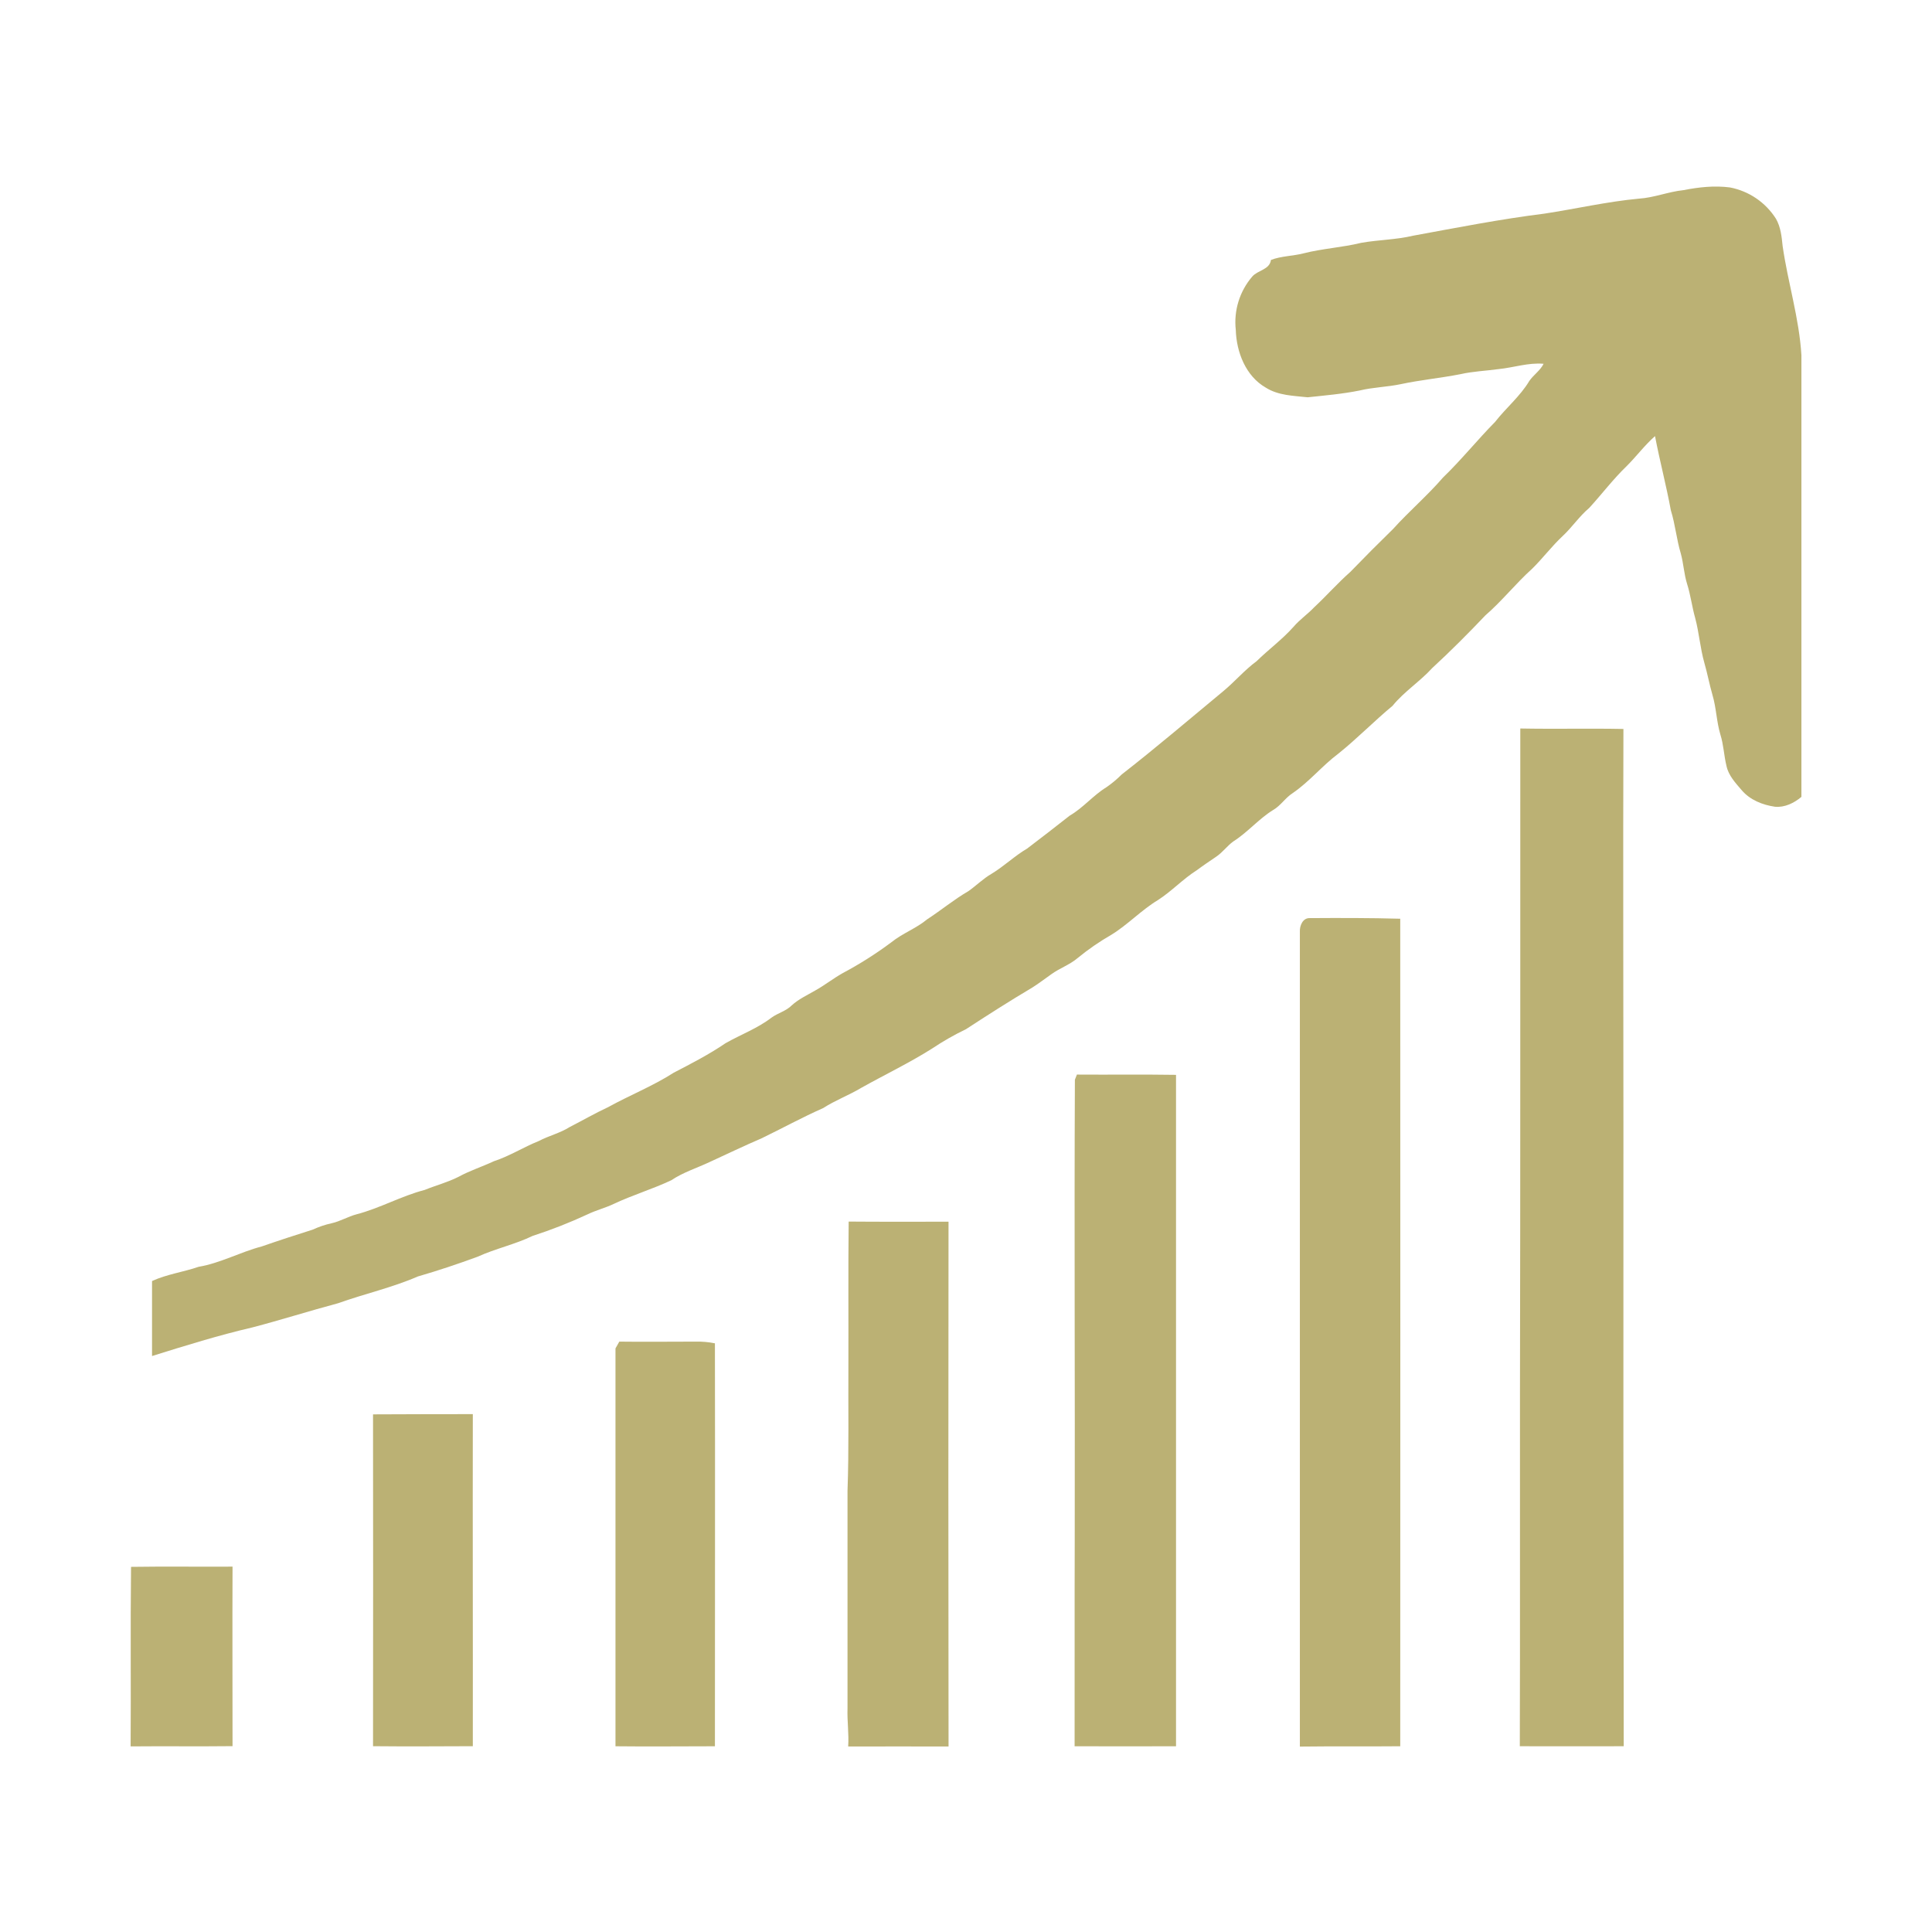
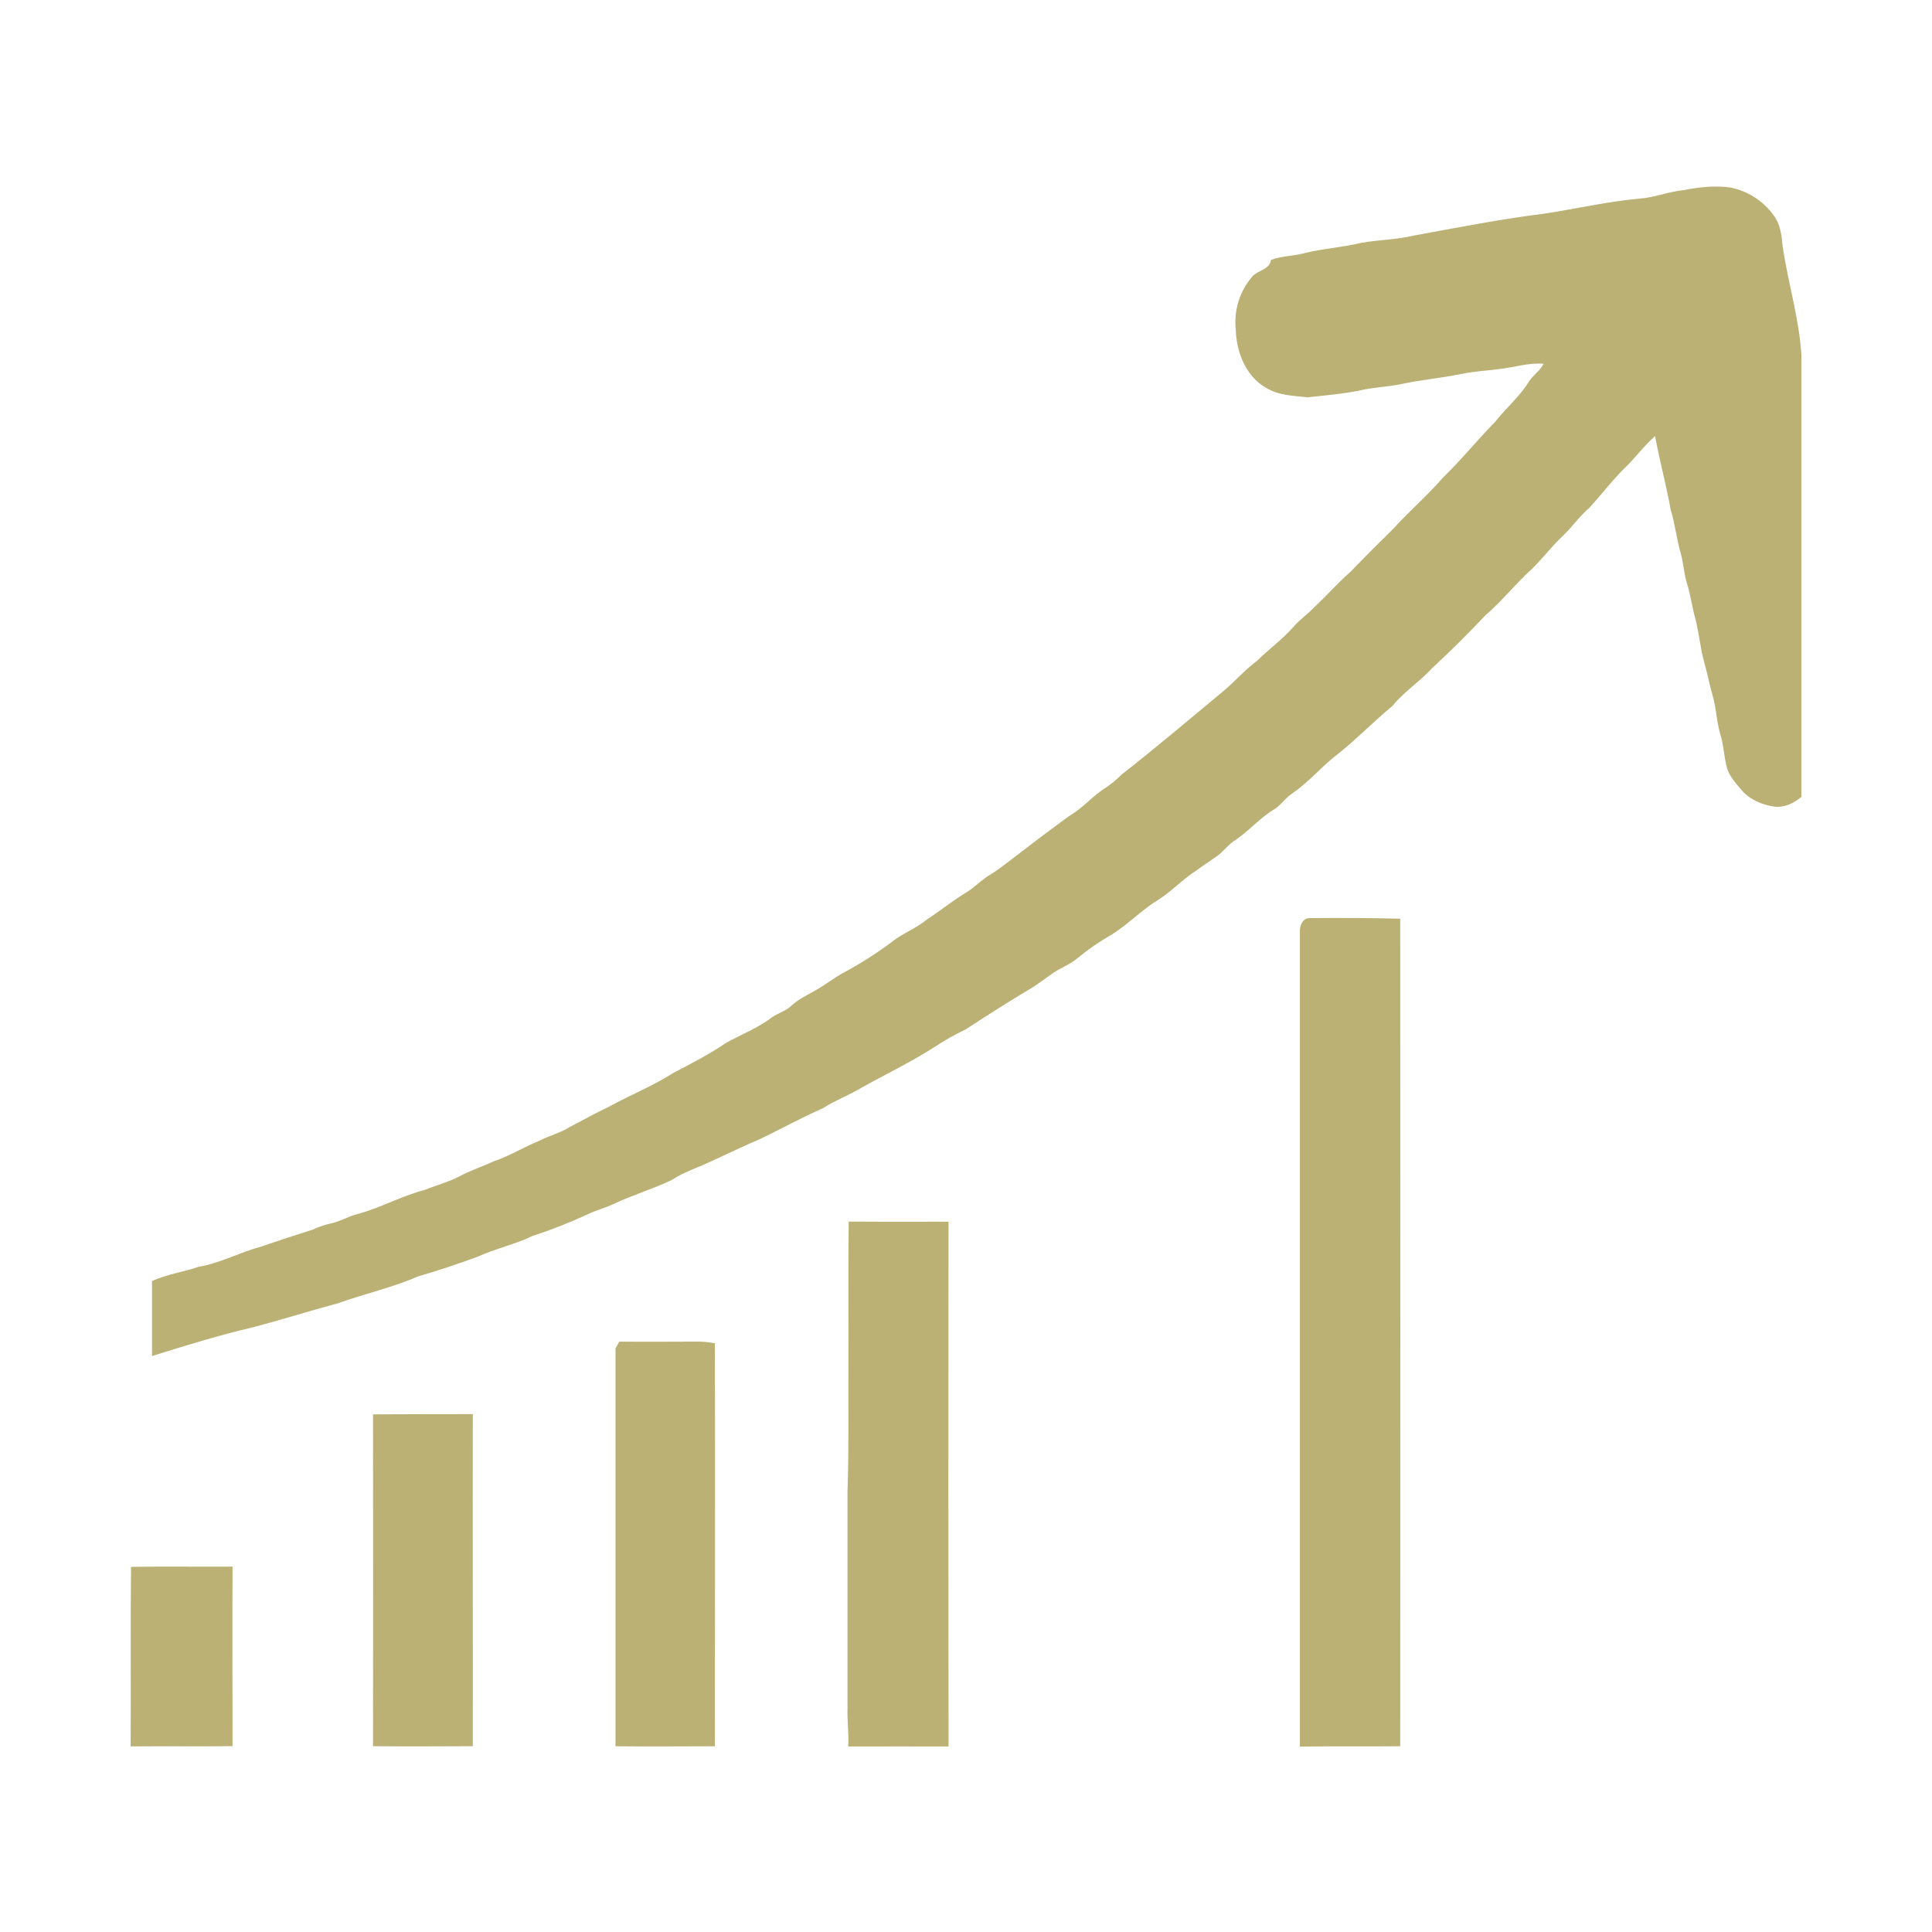
<svg xmlns="http://www.w3.org/2000/svg" width="1080" zoomAndPan="magnify" viewBox="0 0 810 810" height="1080" preserveAspectRatio="xMidYMid meet" version="1.0">
  <defs>
    <clipPath id="f758d5f61f">
      <path d="M 63 78 L 755.727 78 L 755.727 569 L 63 569 Z M 63 78 " clip-rule="nonzero" />
    </clipPath>
    <clipPath id="fe9a2fefdb">
      <path d="M 637 305 L 681 305 L 681 732.449 L 637 732.449 Z M 637 305 " clip-rule="nonzero" />
    </clipPath>
    <clipPath id="0e58a6571c">
      <path d="M 544 384 L 588 384 L 588 732.449 L 544 732.449 Z M 544 384 " clip-rule="nonzero" />
    </clipPath>
    <clipPath id="aeed15e35a">
      <path d="M 450 450 L 494 450 L 494 732.449 L 450 732.449 Z M 450 450 " clip-rule="nonzero" />
    </clipPath>
    <clipPath id="fa7eac722c">
      <path d="M 355 512 L 398 512 L 398 732.449 L 355 732.449 Z M 355 512 " clip-rule="nonzero" />
    </clipPath>
    <clipPath id="1498eaf945">
      <path d="M 258 562 L 300 562 L 300 732.449 L 258 732.449 Z M 258 562 " clip-rule="nonzero" />
    </clipPath>
    <clipPath id="91b8d5d5d6">
      <path d="M 156 592 L 199 592 L 199 732.449 L 156 732.449 Z M 156 592 " clip-rule="nonzero" />
    </clipPath>
    <clipPath id="44d424b862">
      <path d="M 54.477 656 L 98 656 L 98 732.449 L 54.477 732.449 Z M 54.477 656 " clip-rule="nonzero" />
    </clipPath>
  </defs>
  <g clip-path="url(#f758d5f61f)">
-     <path fill="#bbb174" d="M 747.375 103.145 C 746.98 99.238 746.574 95.199 744.586 91.723 C 743.512 90.027 742.277 88.457 740.883 87.016 C 739.488 85.574 737.965 84.289 736.305 83.156 C 734.648 82.027 732.891 81.078 731.039 80.309 C 729.188 79.539 727.273 78.965 725.305 78.586 C 718.785 77.734 712.211 78.457 705.801 79.719 C 699.434 80.375 693.422 82.906 687.047 83.289 C 673.738 84.535 660.715 87.555 647.508 89.566 C 629.047 91.867 610.785 95.457 592.484 98.812 C 585.34 100.52 577.992 100.52 570.746 101.797 C 562.75 103.758 554.473 104.191 546.496 106.223 C 541.984 107.383 537.219 107.312 532.855 108.977 C 532.293 113.125 527.332 113.238 525.004 115.957 C 523.691 117.484 522.551 119.129 521.578 120.891 C 520.605 122.652 519.824 124.496 519.23 126.418 C 518.637 128.344 518.246 130.305 518.059 132.309 C 517.867 134.312 517.883 136.316 518.109 138.316 C 518.379 147.609 522.277 157.699 530.664 162.5 C 535.914 165.844 542.273 165.91 548.242 166.566 C 555.539 165.789 562.871 165.168 570.074 163.711 C 575.734 162.34 581.59 162.262 587.285 161.059 C 595.57 159.285 604.027 158.504 612.336 156.867 C 617.582 155.68 622.969 155.484 628.285 154.75 C 634.594 154.121 640.75 151.957 647.16 152.52 C 645.754 155.367 642.992 157.113 641.191 159.688 C 637.34 166.156 631.406 170.992 626.812 176.898 C 619.336 184.484 612.652 192.82 604.973 200.223 C 598.418 207.824 590.746 214.355 584.035 221.797 C 577.977 227.703 572.012 233.695 566.133 239.773 C 560.84 244.438 556.18 249.758 551.012 254.574 C 548.258 257.473 544.918 259.75 542.309 262.801 C 537.613 268.094 531.859 272.277 526.82 277.223 C 521.773 280.93 517.734 285.746 512.906 289.746 C 498.758 301.449 484.777 313.41 470.285 324.695 C 468.289 326.699 466.129 328.5 463.797 330.102 C 458.25 333.512 454.09 338.727 448.453 341.977 C 442.559 346.617 436.629 351.211 430.656 355.75 C 425.371 358.844 420.953 363.184 415.703 366.348 C 412.172 368.383 409.293 371.316 405.977 373.637 C 399.941 377.141 394.578 381.625 388.73 385.418 C 384.121 389.254 378.367 391.281 373.711 395.051 C 367.223 399.891 360.402 404.215 353.254 408.016 C 349.27 410.258 345.672 413.129 341.691 415.328 C 338.344 417.266 334.762 418.91 331.891 421.551 C 329.512 423.93 326.109 424.707 323.434 426.668 C 317.57 431.168 310.57 433.734 304.195 437.363 C 297.305 442.062 289.863 445.891 282.473 449.727 C 273.742 455.336 264.051 459.152 254.98 464.164 C 249.477 466.723 244.18 469.785 238.785 472.547 C 234.754 475.102 230.055 476.16 225.871 478.387 C 219.484 480.941 213.629 484.711 207.055 486.852 C 202.156 489.152 196.965 490.789 192.199 493.406 C 187.672 495.699 182.727 496.977 178.039 498.887 C 168.195 501.445 159.285 506.559 149.438 509.117 C 145.867 510.062 142.672 512.047 139.055 512.848 C 136.309 513.449 133.66 514.344 131.113 515.527 C 123.949 517.785 116.801 520.121 109.707 522.586 C 100.723 524.938 92.445 529.559 83.281 531.109 C 76.836 533.332 69.984 534.211 63.742 537.078 C 63.742 547.562 63.742 558.039 63.742 568.523 C 77.629 564.176 91.539 559.855 105.727 556.547 C 117.789 553.402 129.664 549.617 141.699 546.402 C 152.781 542.43 164.355 539.879 175.176 535.168 C 183.648 532.719 192.012 529.914 200.289 526.871 C 207.754 523.461 215.863 521.758 223.305 518.16 C 231.199 515.605 238.91 512.574 246.43 509.074 C 249.977 507.367 253.82 506.422 257.375 504.719 C 265.238 501.008 273.625 498.527 281.469 494.812 C 286.453 491.461 292.242 489.695 297.613 487.141 C 304.84 483.832 311.992 480.379 319.289 477.25 C 327.926 473.066 336.34 468.445 345.129 464.566 C 350.184 461.301 355.852 459.215 361.008 456.129 C 370.898 450.586 381.152 445.695 390.75 439.633 C 395.301 436.586 400.043 433.875 404.98 431.5 C 414.145 425.531 423.348 419.633 432.762 414.059 C 435.496 412.355 438.055 410.344 440.715 408.492 C 444.227 405.934 448.453 404.512 451.797 401.672 C 456.23 398.031 460.934 394.785 465.91 391.93 C 472.859 387.668 478.461 381.598 485.441 377.379 C 491.273 373.637 495.996 368.477 501.852 364.789 C 504.484 362.828 507.215 360.992 509.941 359.145 C 512.668 357.293 514.469 354.652 517.066 352.777 C 523.086 348.973 527.699 343.34 533.766 339.598 C 536.945 337.781 538.883 334.484 541.941 332.531 C 548.984 327.723 554.398 320.973 561.215 315.883 C 569.066 309.574 576.102 302.336 583.832 295.918 C 588.684 289.949 595.297 285.766 600.465 280.086 C 608.137 273.012 615.543 265.598 622.738 258.016 C 629.746 251.949 635.523 244.59 642.395 238.41 C 646.836 234.047 650.562 229.035 655.121 224.773 C 659.113 221.055 662.129 216.453 666.316 212.93 C 671.625 207.133 676.367 200.809 682.051 195.355 C 686.117 191.297 689.562 186.625 693.875 182.84 C 695.859 193.266 698.598 203.52 700.508 213.953 C 702.375 219.922 702.887 226.117 704.684 232.059 C 705.836 236.238 706.004 240.586 707.309 244.762 C 708.801 249.457 709.371 254.387 710.719 259.125 C 712.363 265.281 712.801 271.699 714.539 277.828 C 715.824 282.297 716.668 286.871 717.949 291.324 C 719.574 296.77 719.652 302.531 721.281 307.98 C 722.637 312.242 722.766 316.793 723.84 321.141 C 724.691 325.164 727.613 328.242 730.199 331.27 C 733.684 335.387 738.945 337.465 744.168 338.234 C 748.254 338.609 752.199 336.672 755.25 334.098 L 755.25 148.902 C 754.32 133.379 749.574 118.48 747.375 103.145 Z M 747.375 103.145 " fill-opacity="1" fill-rule="nonzero" />
+     <path fill="#bbb174" d="M 747.375 103.145 C 746.98 99.238 746.574 95.199 744.586 91.723 C 743.512 90.027 742.277 88.457 740.883 87.016 C 739.488 85.574 737.965 84.289 736.305 83.156 C 734.648 82.027 732.891 81.078 731.039 80.309 C 729.188 79.539 727.273 78.965 725.305 78.586 C 718.785 77.734 712.211 78.457 705.801 79.719 C 699.434 80.375 693.422 82.906 687.047 83.289 C 673.738 84.535 660.715 87.555 647.508 89.566 C 629.047 91.867 610.785 95.457 592.484 98.812 C 585.34 100.52 577.992 100.52 570.746 101.797 C 562.75 103.758 554.473 104.191 546.496 106.223 C 541.984 107.383 537.219 107.312 532.855 108.977 C 532.293 113.125 527.332 113.238 525.004 115.957 C 523.691 117.484 522.551 119.129 521.578 120.891 C 520.605 122.652 519.824 124.496 519.23 126.418 C 518.637 128.344 518.246 130.305 518.059 132.309 C 517.867 134.312 517.883 136.316 518.109 138.316 C 518.379 147.609 522.277 157.699 530.664 162.5 C 535.914 165.844 542.273 165.91 548.242 166.566 C 555.539 165.789 562.871 165.168 570.074 163.711 C 575.734 162.34 581.59 162.262 587.285 161.059 C 595.57 159.285 604.027 158.504 612.336 156.867 C 617.582 155.68 622.969 155.484 628.285 154.75 C 634.594 154.121 640.75 151.957 647.16 152.52 C 645.754 155.367 642.992 157.113 641.191 159.688 C 637.34 166.156 631.406 170.992 626.812 176.898 C 619.336 184.484 612.652 192.82 604.973 200.223 C 598.418 207.824 590.746 214.355 584.035 221.797 C 577.977 227.703 572.012 233.695 566.133 239.773 C 560.84 244.438 556.18 249.758 551.012 254.574 C 548.258 257.473 544.918 259.75 542.309 262.801 C 537.613 268.094 531.859 272.277 526.82 277.223 C 521.773 280.93 517.734 285.746 512.906 289.746 C 498.758 301.449 484.777 313.41 470.285 324.695 C 468.289 326.699 466.129 328.5 463.797 330.102 C 458.25 333.512 454.09 338.727 448.453 341.977 C 425.371 358.844 420.953 363.184 415.703 366.348 C 412.172 368.383 409.293 371.316 405.977 373.637 C 399.941 377.141 394.578 381.625 388.73 385.418 C 384.121 389.254 378.367 391.281 373.711 395.051 C 367.223 399.891 360.402 404.215 353.254 408.016 C 349.27 410.258 345.672 413.129 341.691 415.328 C 338.344 417.266 334.762 418.91 331.891 421.551 C 329.512 423.93 326.109 424.707 323.434 426.668 C 317.57 431.168 310.57 433.734 304.195 437.363 C 297.305 442.062 289.863 445.891 282.473 449.727 C 273.742 455.336 264.051 459.152 254.98 464.164 C 249.477 466.723 244.18 469.785 238.785 472.547 C 234.754 475.102 230.055 476.16 225.871 478.387 C 219.484 480.941 213.629 484.711 207.055 486.852 C 202.156 489.152 196.965 490.789 192.199 493.406 C 187.672 495.699 182.727 496.977 178.039 498.887 C 168.195 501.445 159.285 506.559 149.438 509.117 C 145.867 510.062 142.672 512.047 139.055 512.848 C 136.309 513.449 133.66 514.344 131.113 515.527 C 123.949 517.785 116.801 520.121 109.707 522.586 C 100.723 524.938 92.445 529.559 83.281 531.109 C 76.836 533.332 69.984 534.211 63.742 537.078 C 63.742 547.562 63.742 558.039 63.742 568.523 C 77.629 564.176 91.539 559.855 105.727 556.547 C 117.789 553.402 129.664 549.617 141.699 546.402 C 152.781 542.43 164.355 539.879 175.176 535.168 C 183.648 532.719 192.012 529.914 200.289 526.871 C 207.754 523.461 215.863 521.758 223.305 518.16 C 231.199 515.605 238.91 512.574 246.43 509.074 C 249.977 507.367 253.82 506.422 257.375 504.719 C 265.238 501.008 273.625 498.527 281.469 494.812 C 286.453 491.461 292.242 489.695 297.613 487.141 C 304.84 483.832 311.992 480.379 319.289 477.25 C 327.926 473.066 336.34 468.445 345.129 464.566 C 350.184 461.301 355.852 459.215 361.008 456.129 C 370.898 450.586 381.152 445.695 390.75 439.633 C 395.301 436.586 400.043 433.875 404.98 431.5 C 414.145 425.531 423.348 419.633 432.762 414.059 C 435.496 412.355 438.055 410.344 440.715 408.492 C 444.227 405.934 448.453 404.512 451.797 401.672 C 456.23 398.031 460.934 394.785 465.91 391.93 C 472.859 387.668 478.461 381.598 485.441 377.379 C 491.273 373.637 495.996 368.477 501.852 364.789 C 504.484 362.828 507.215 360.992 509.941 359.145 C 512.668 357.293 514.469 354.652 517.066 352.777 C 523.086 348.973 527.699 343.34 533.766 339.598 C 536.945 337.781 538.883 334.484 541.941 332.531 C 548.984 327.723 554.398 320.973 561.215 315.883 C 569.066 309.574 576.102 302.336 583.832 295.918 C 588.684 289.949 595.297 285.766 600.465 280.086 C 608.137 273.012 615.543 265.598 622.738 258.016 C 629.746 251.949 635.523 244.59 642.395 238.41 C 646.836 234.047 650.562 229.035 655.121 224.773 C 659.113 221.055 662.129 216.453 666.316 212.93 C 671.625 207.133 676.367 200.809 682.051 195.355 C 686.117 191.297 689.562 186.625 693.875 182.84 C 695.859 193.266 698.598 203.52 700.508 213.953 C 702.375 219.922 702.887 226.117 704.684 232.059 C 705.836 236.238 706.004 240.586 707.309 244.762 C 708.801 249.457 709.371 254.387 710.719 259.125 C 712.363 265.281 712.801 271.699 714.539 277.828 C 715.824 282.297 716.668 286.871 717.949 291.324 C 719.574 296.77 719.652 302.531 721.281 307.98 C 722.637 312.242 722.766 316.793 723.84 321.141 C 724.691 325.164 727.613 328.242 730.199 331.27 C 733.684 335.387 738.945 337.465 744.168 338.234 C 748.254 338.609 752.199 336.672 755.25 334.098 L 755.25 148.902 C 754.32 133.379 749.574 118.48 747.375 103.145 Z M 747.375 103.145 " fill-opacity="1" fill-rule="nonzero" />
  </g>
  <g clip-path="url(#fe9a2fefdb)">
-     <path fill="#bbb174" d="M 680.629 471.566 C 680.629 416.25 680.441 360.934 680.629 305.617 C 666.223 305.336 651.805 305.703 637.391 305.422 C 637.34 398.594 637.461 491.77 637.254 584.949 C 637.203 634 637.34 683.059 637.188 732.117 C 651.68 732.176 666.23 732.117 680.754 732.117 C 680.613 645.27 680.57 558.418 680.629 471.566 Z M 680.629 471.566 " fill-opacity="1" fill-rule="nonzero" />
-   </g>
+     </g>
  <g clip-path="url(#0e58a6571c)">
    <path fill="#bbb174" d="M 549.027 384.922 C 546.18 384.863 544.848 388.152 544.977 390.582 C 544.977 504.469 544.977 618.363 544.977 732.262 C 559 732.082 573.031 732.262 587.055 732.125 C 587.105 616.477 587.105 500.828 587.055 385.18 C 574.359 384.828 561.695 384.836 549.027 384.922 Z M 549.027 384.922 " fill-opacity="1" fill-rule="nonzero" />
  </g>
  <g clip-path="url(#aeed15e35a)">
-     <path fill="#bbb174" d="M 451.504 450.52 L 450.652 452.676 C 450.355 516.609 450.723 580.609 450.586 644.578 C 450.492 673.766 450.586 702.945 450.535 732.125 C 464.703 732.176 478.875 732.176 493.055 732.125 C 493.055 638.293 493.055 544.465 493.055 450.637 C 479.191 450.414 465.348 450.621 451.504 450.52 Z M 451.504 450.52 " fill-opacity="1" fill-rule="nonzero" />
-   </g>
+     </g>
  <g clip-path="url(#fa7eac722c)">
    <path fill="#bbb174" d="M 397.672 512.203 C 383.719 512.203 369.754 512.27 355.809 512.152 C 355.578 532.438 355.758 552.734 355.691 573.023 C 355.578 590.348 355.945 607.676 355.324 625.023 C 355.324 655.434 355.324 685.836 355.324 716.234 C 355.137 721.562 355.953 726.883 355.605 732.227 C 369.629 732.16 383.66 732.227 397.684 732.227 C 397.586 658.855 397.582 585.512 397.672 512.203 Z M 397.672 512.203 " fill-opacity="1" fill-rule="nonzero" />
  </g>
  <g clip-path="url(#1498eaf945)">
    <path fill="#bbb174" d="M 291.535 562.48 C 280.906 562.48 270.273 562.617 259.645 562.48 C 259.098 563.426 258.57 564.371 258.043 565.336 C 258.074 620.934 258.074 676.531 258.043 732.133 C 271.938 732.297 285.84 732.133 299.734 732.133 C 299.734 675.82 299.836 619.508 299.734 563.195 C 297.027 562.648 294.297 562.41 291.535 562.48 Z M 291.535 562.48 " fill-opacity="1" fill-rule="nonzero" />
  </g>
  <g clip-path="url(#91b8d5d5d6)">
    <path fill="#bbb174" d="M 156.395 592.98 C 156.445 639.352 156.445 685.727 156.395 732.102 C 170.34 732.246 184.289 732.152 198.234 732.102 C 198.293 685.691 198.141 639.285 198.234 592.879 C 184.297 592.852 170.34 592.945 156.395 592.98 Z M 156.395 592.98 " fill-opacity="1" fill-rule="nonzero" />
  </g>
  <g clip-path="url(#44d424b862)">
    <path fill="#bbb174" d="M 54.938 656.914 C 54.648 682 54.938 707.098 54.766 732.184 C 69.004 732.051 83.246 732.246 97.492 732.082 C 97.492 706.996 97.387 681.906 97.492 656.82 C 83.332 656.906 69.129 656.699 54.938 656.914 Z M 54.938 656.914 " fill-opacity="1" fill-rule="nonzero" />
  </g>
</svg>